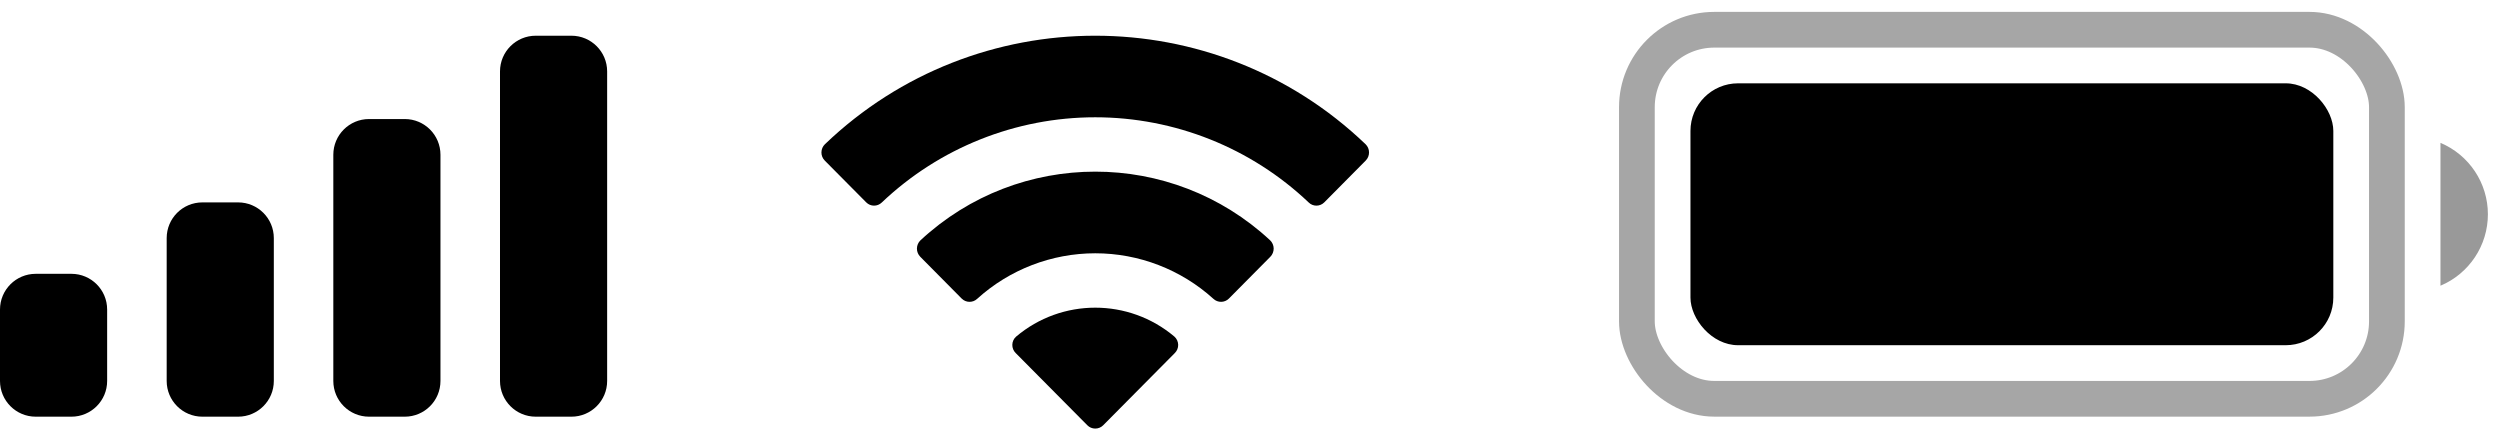
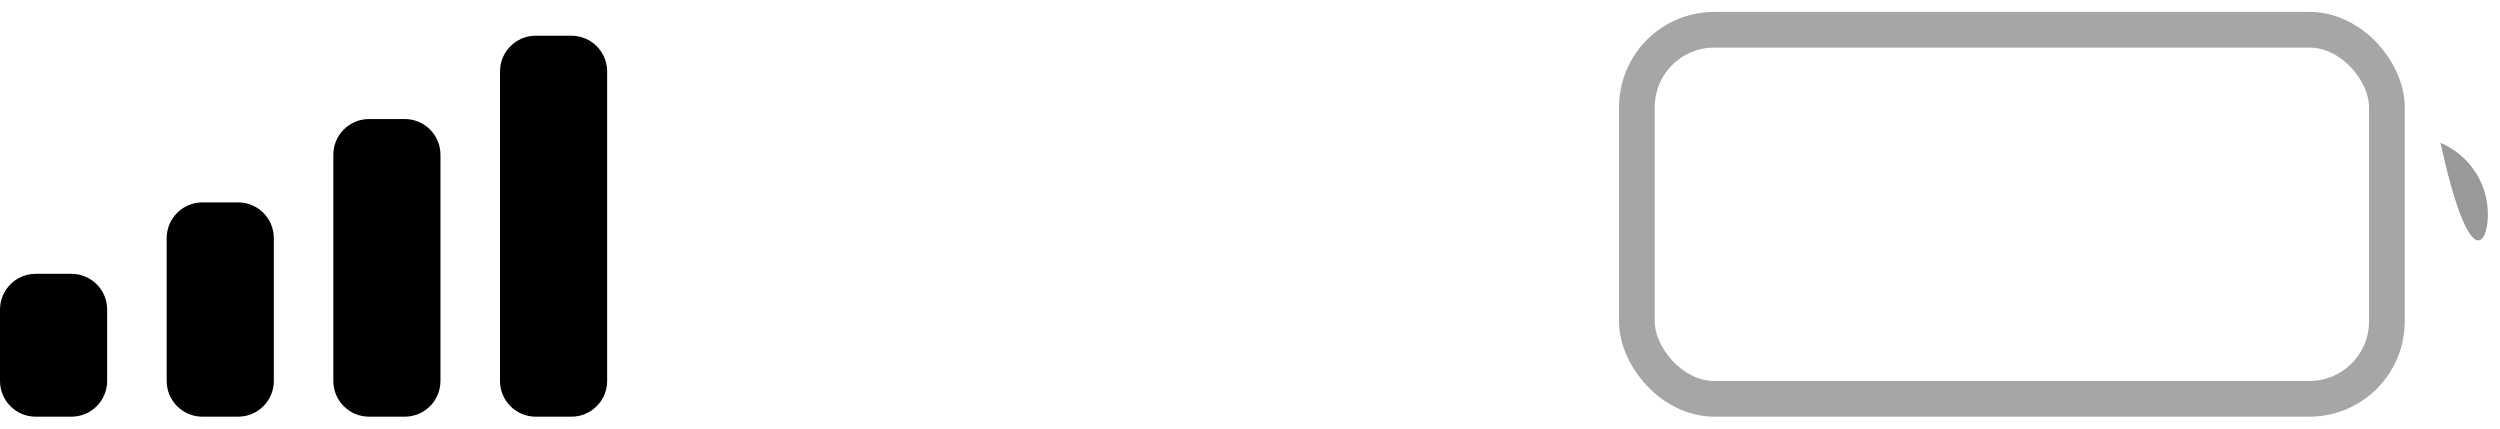
<svg xmlns="http://www.w3.org/2000/svg" width="70" height="12" viewBox="0 0 70 12" fill="none">
  <path fill-rule="evenodd" clip-rule="evenodd" d="M16 1H15C14.448 1 14 1.448 14 2V10.667C14 11.219 14.448 11.667 15 11.667H16C16.552 11.667 17 11.219 17 10.667V2C17 1.448 16.552 1 16 1ZM10.333 3.333H11.333C11.886 3.333 12.333 3.781 12.333 4.333V10.667C12.333 11.219 11.886 11.667 11.333 11.667H10.333C9.781 11.667 9.333 11.219 9.333 10.667V4.333C9.333 3.781 9.781 3.333 10.333 3.333ZM6.667 5.667H5.667C5.114 5.667 4.667 6.114 4.667 6.667V10.667C4.667 11.219 5.114 11.667 5.667 11.667H6.667C7.219 11.667 7.667 11.219 7.667 10.667V6.667C7.667 6.114 7.219 5.667 6.667 5.667ZM2 7.667H1C0.448 7.667 0 8.114 0 8.667V10.667C0 11.219 0.448 11.667 1 11.667H2C2.552 11.667 3 11.219 3 10.667V8.667C3 8.114 2.552 7.667 2 7.667Z" fill="black" />
-   <path fill-rule="evenodd" clip-rule="evenodd" d="M30.667 3.284C32.892 3.285 35.032 4.139 36.644 5.67C36.765 5.789 36.959 5.787 37.079 5.667L38.239 4.497C38.3 4.436 38.334 4.353 38.333 4.267C38.333 4.181 38.298 4.099 38.237 4.039C34.005 -0.013 27.329 -0.013 23.097 4.039C23.035 4.099 23.001 4.181 23 4.267C22.999 4.353 23.033 4.436 23.094 4.497L24.255 5.667C24.374 5.787 24.568 5.789 24.69 5.67C26.302 4.139 28.442 3.284 30.667 3.284ZM30.667 7.092C31.889 7.092 33.068 7.546 33.974 8.366C34.097 8.482 34.29 8.48 34.409 8.36L35.569 7.19C35.63 7.128 35.663 7.045 35.663 6.958C35.662 6.872 35.626 6.789 35.564 6.729C32.805 4.165 28.532 4.165 25.773 6.729C25.71 6.789 25.675 6.872 25.674 6.959C25.673 7.045 25.707 7.128 25.768 7.19L26.927 8.36C27.047 8.48 27.24 8.482 27.362 8.366C28.268 7.546 29.445 7.093 30.667 7.092ZM32.989 9.654C32.991 9.741 32.957 9.824 32.895 9.885L30.89 11.907C30.831 11.967 30.751 12 30.667 12C30.583 12 30.503 11.967 30.445 11.907L28.439 9.885C28.377 9.824 28.343 9.741 28.345 9.654C28.346 9.567 28.384 9.485 28.449 9.427C29.729 8.344 31.605 8.344 32.886 9.427C32.95 9.485 32.987 9.567 32.989 9.654Z" fill="black" />
  <rect opacity="0.35" x="45.833" y="0.833" width="21" height="10.333" rx="2.167" stroke="black" />
-   <path opacity="0.4" d="M68.333 4V8C69.138 7.661 69.661 6.873 69.661 6C69.661 5.127 69.138 4.339 68.333 4Z" fill="black" />
-   <rect x="47.333" y="2.333" width="18" height="7.333" rx="1.333" fill="black" />
+   <path opacity="0.4" d="M68.333 4C69.138 7.661 69.661 6.873 69.661 6C69.661 5.127 69.138 4.339 68.333 4Z" fill="black" />
</svg>